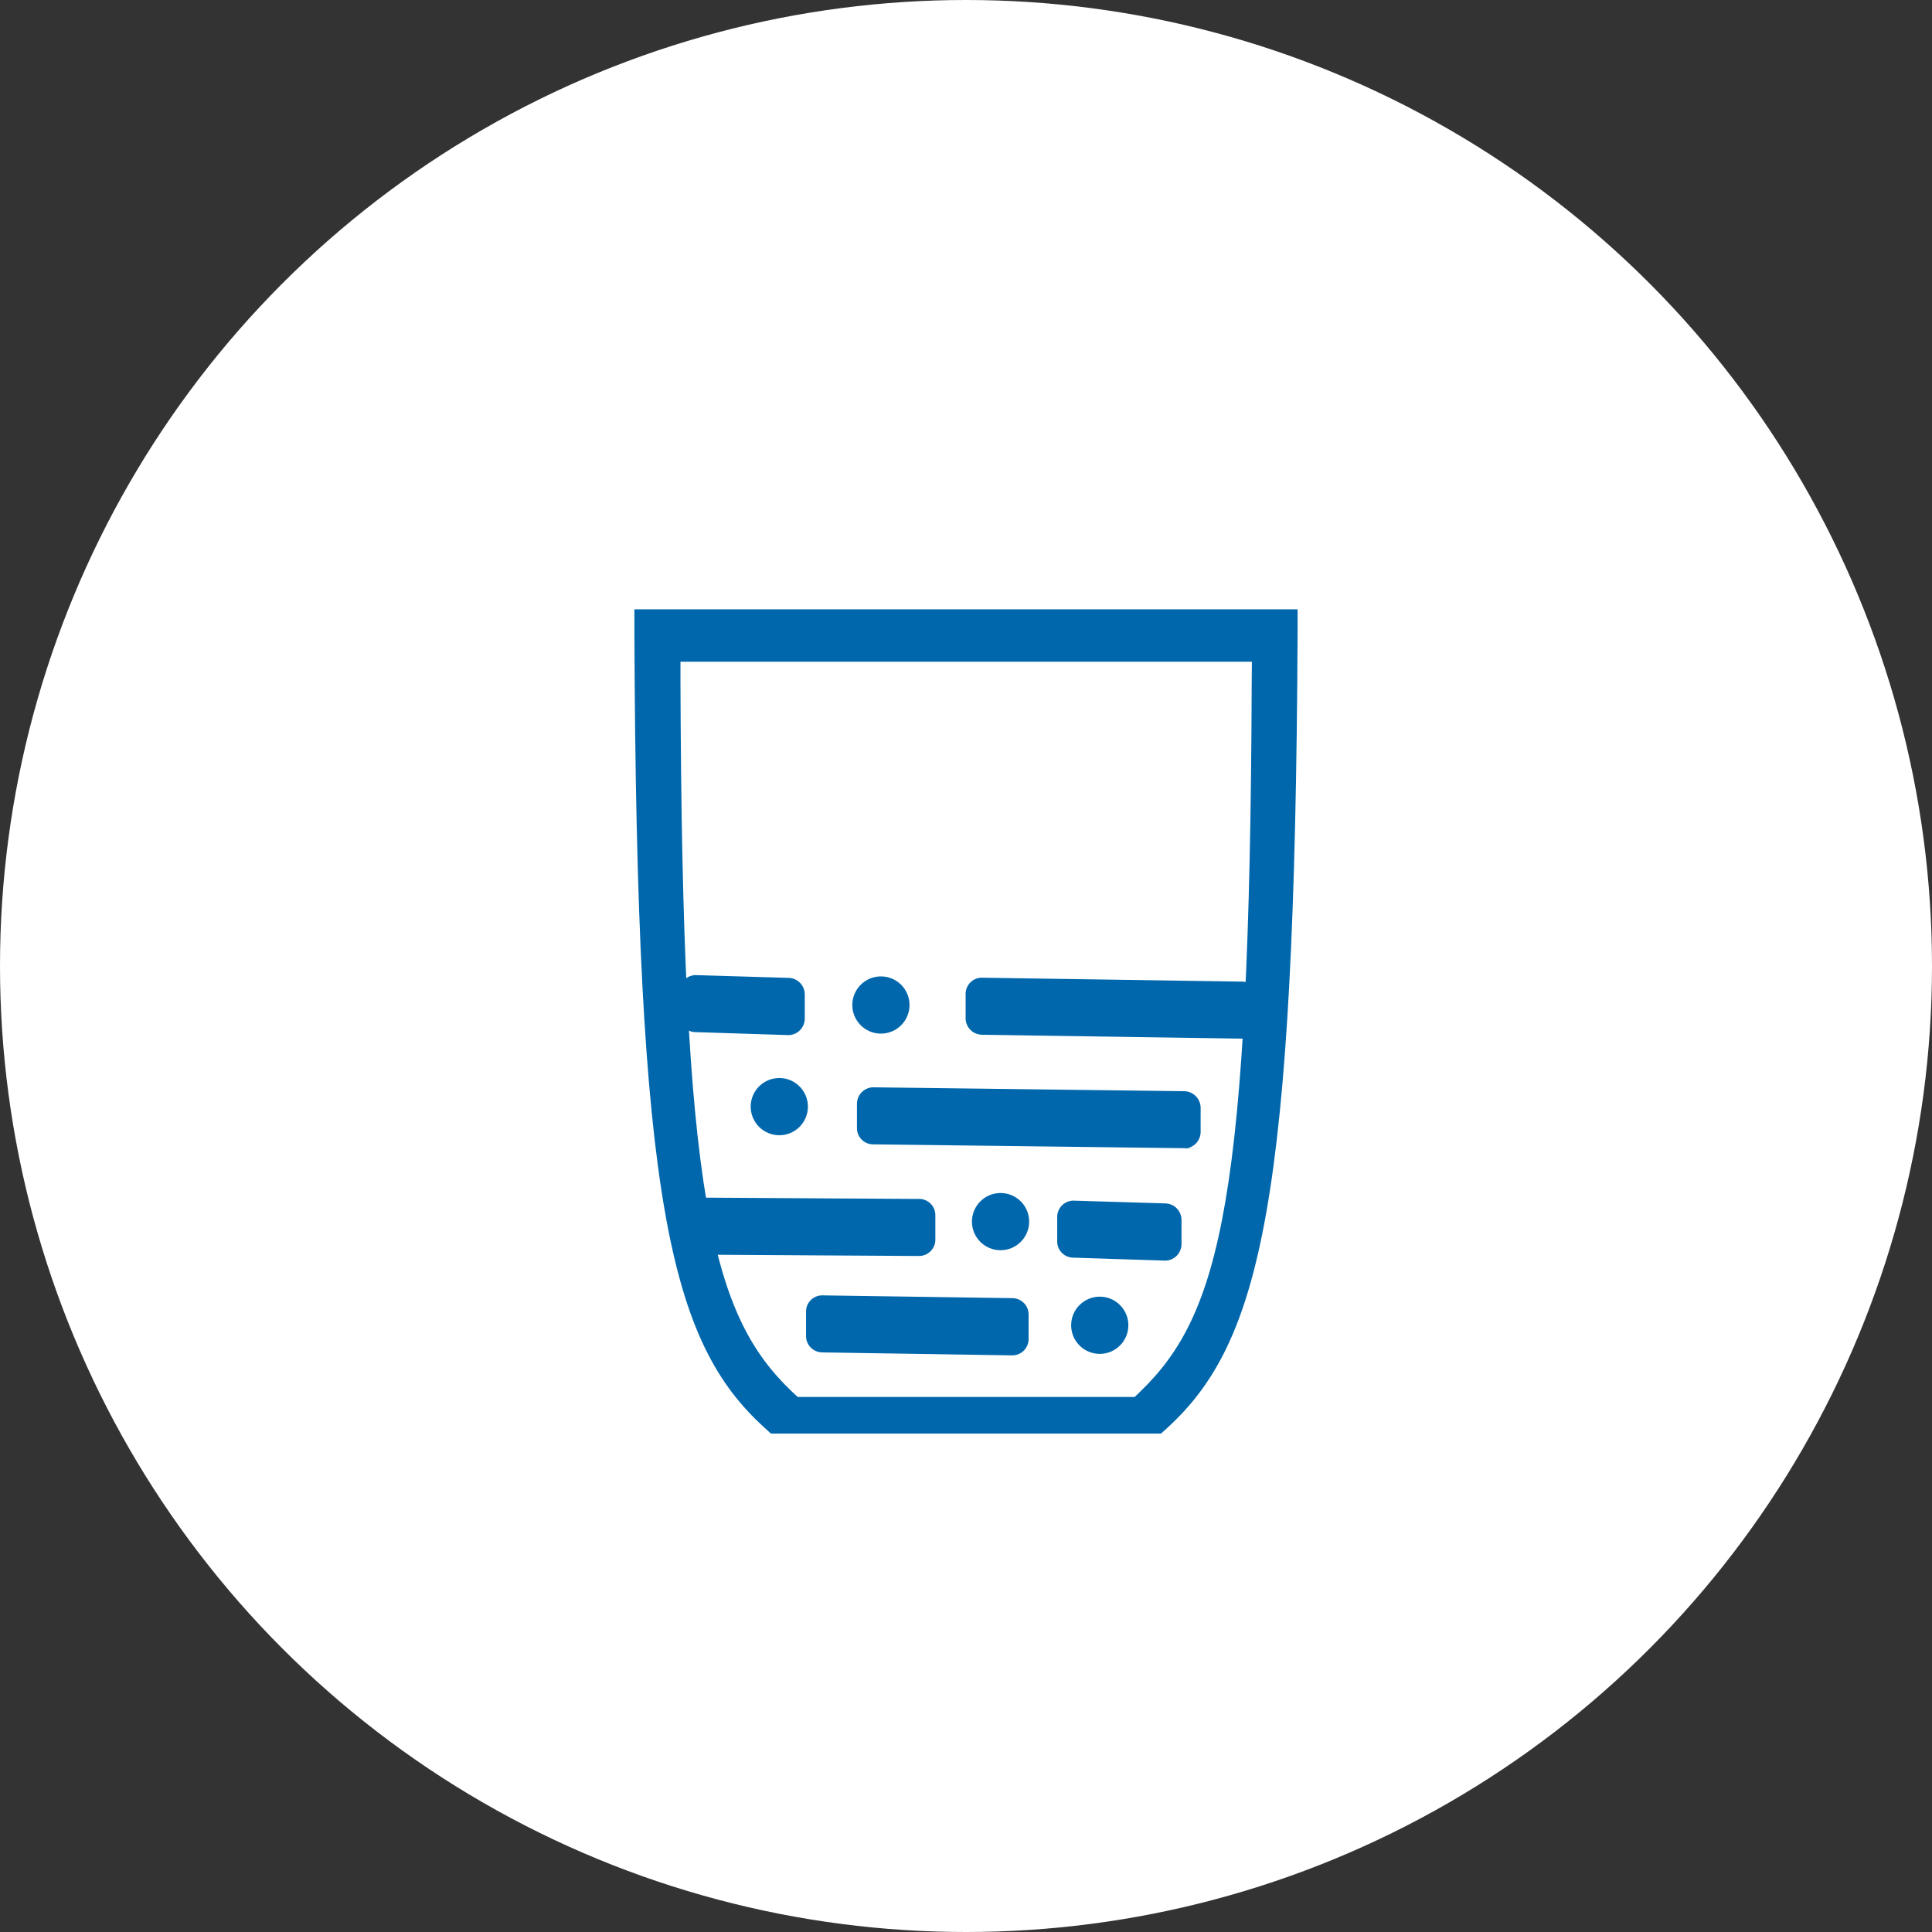
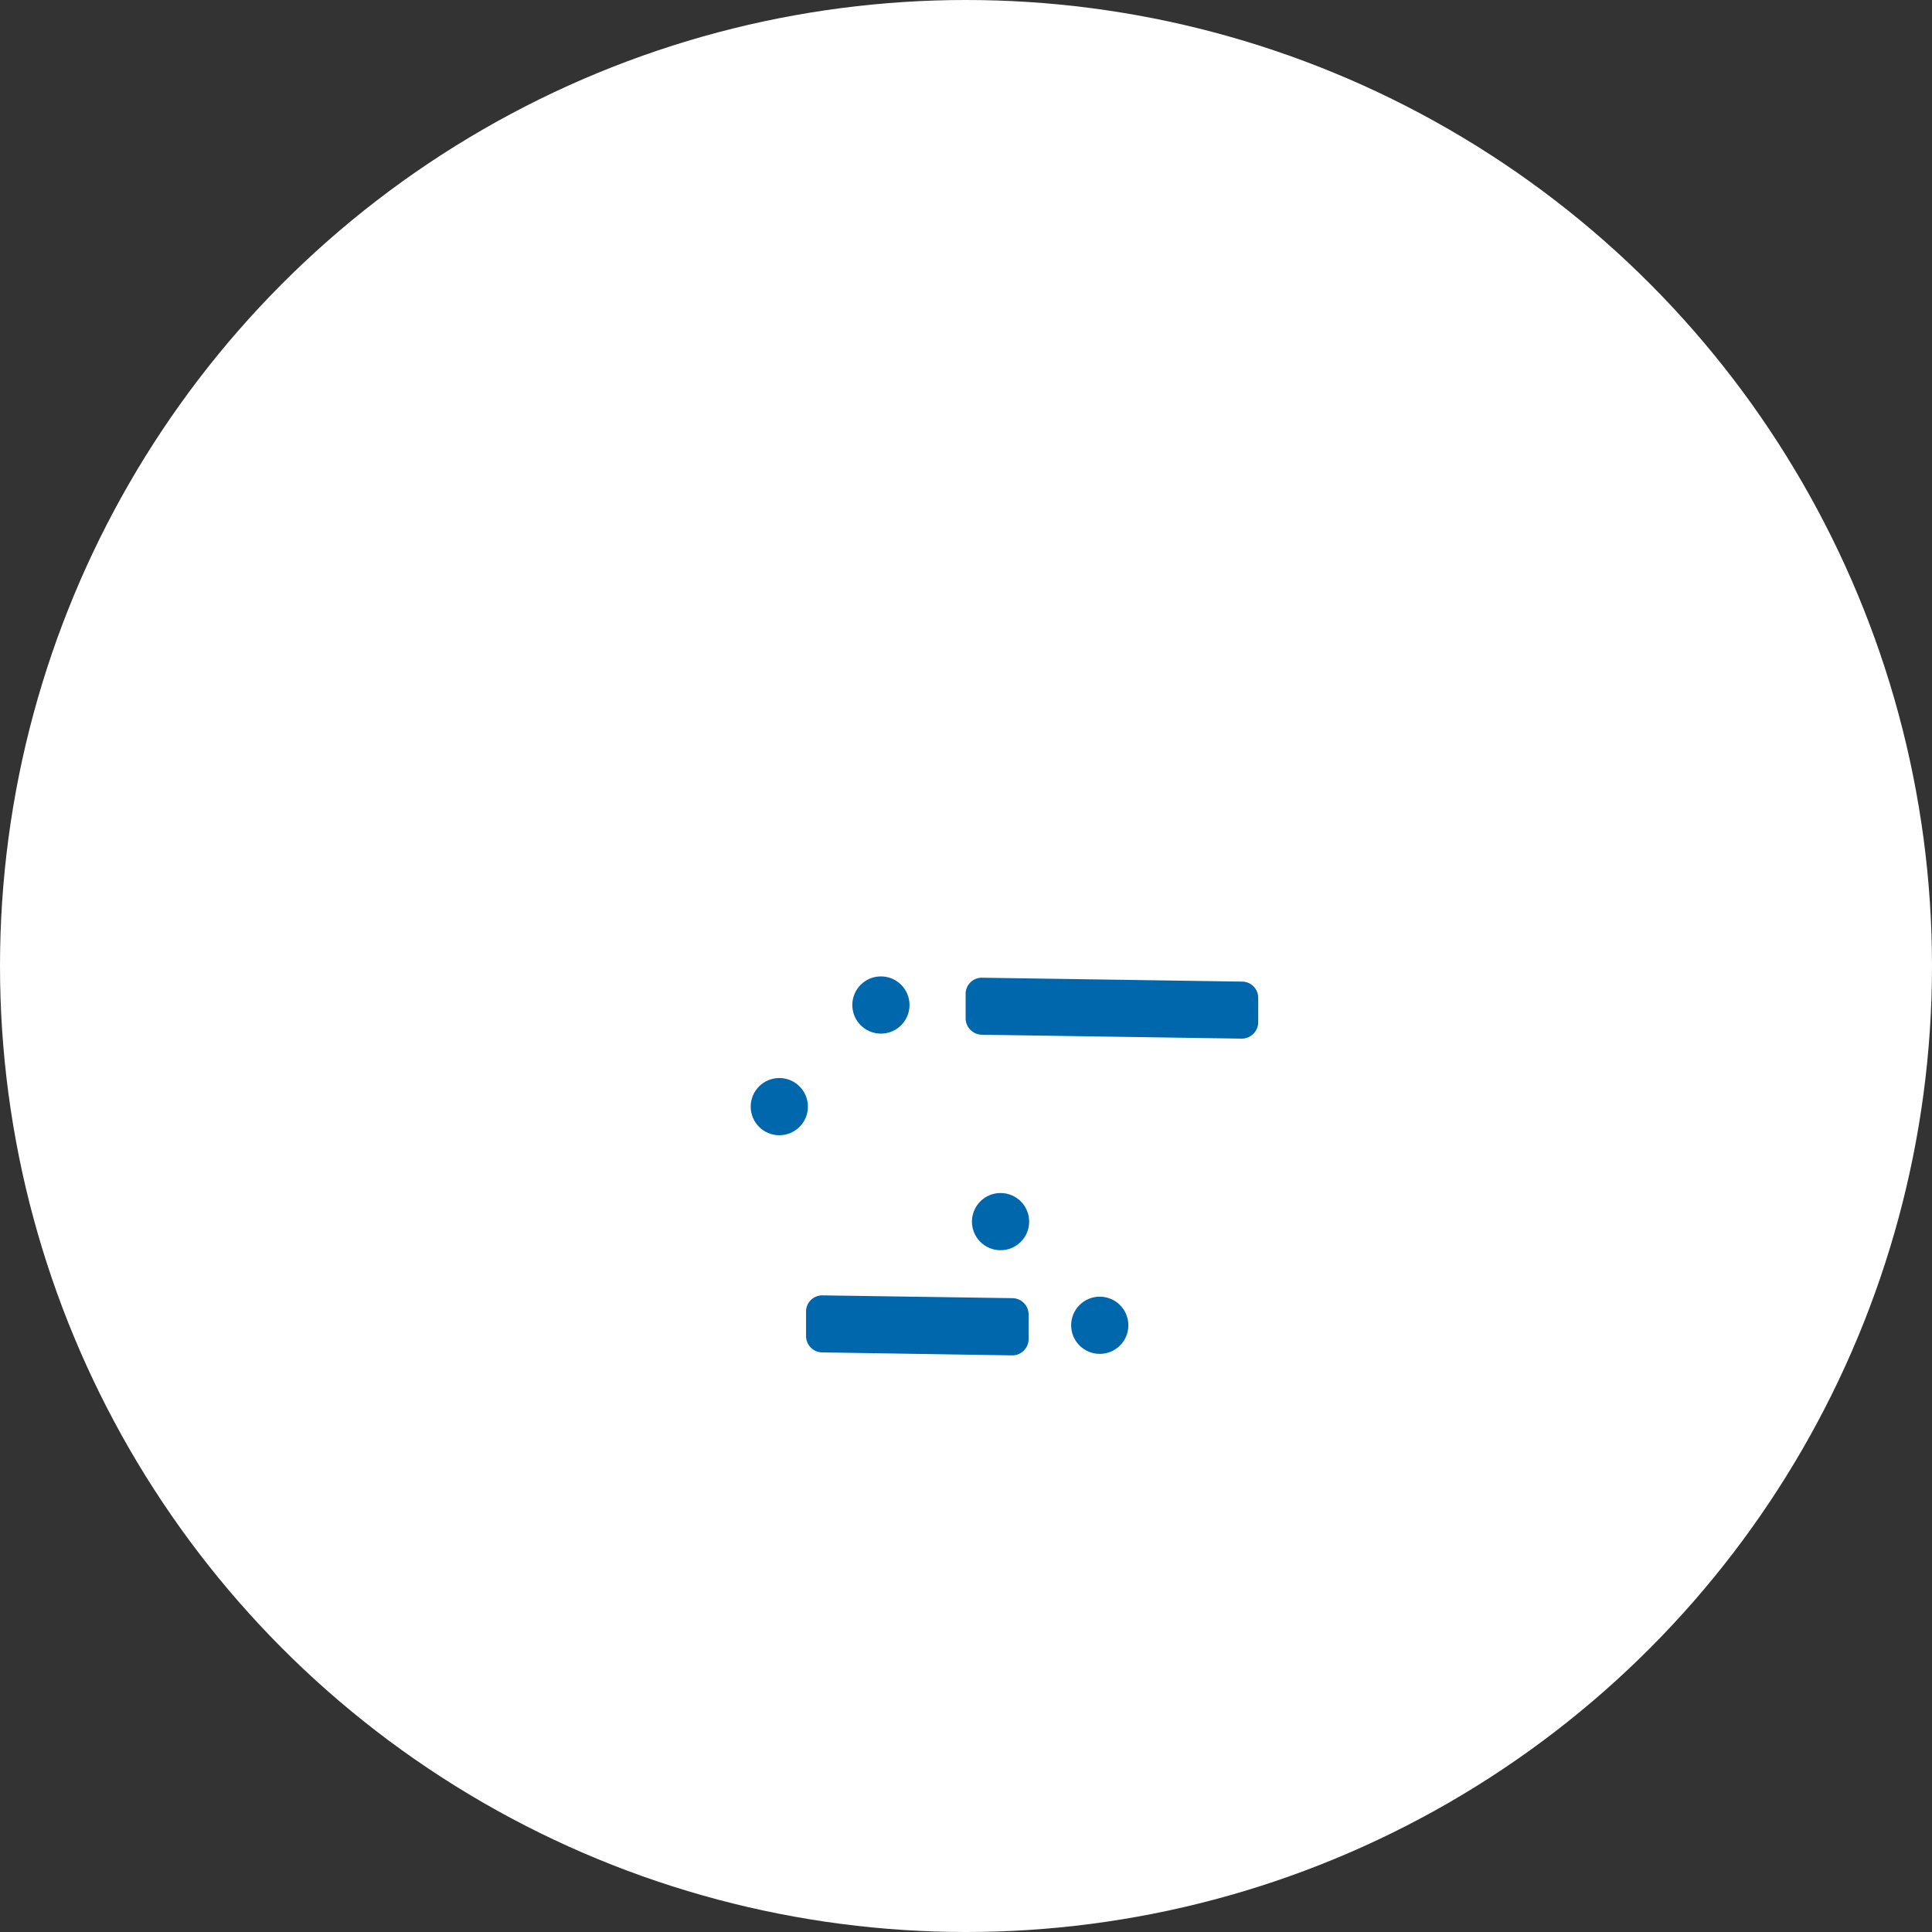
<svg xmlns="http://www.w3.org/2000/svg" width="104" height="104" viewBox="0 0 104 104">
  <rect x="0" y="0" width="104" height="104" fill="#333333" stroke="none" />
  <defs>
    <style>.a{fill:#fff;}.b,.c{fill:#0067ac;}.c{fill-rule:evenodd;}</style>
  </defs>
  <circle class="a" cx="52" cy="52" r="52" />
-   <path class="b" d="M34.15,32.8V34c.11,30.74,1.94,38.26,7,42.85l.35.32h21l.35-.32c5-4.59,6.86-12.12,7-42.85V32.8Zm33.23,3.93c-.1,27.74-1.67,34-6,38.18l-.3.29H42.94l-.31-.29c-4.34-4.14-5.91-10.44-6-38.18V35.62H67.39Z" />
-   <path class="c" d="M67.73,53.71l0,1.31a.89.89,0,0,1-.88.89h0l-14-.21a.89.89,0,0,1-.87-.87V53.51a.87.87,0,0,1,.87-.88s0,0,0,0l14,.21A.87.87,0,0,1,67.73,53.71Z" />
-   <path class="c" d="M64.63,59.61v1.32a.89.89,0,0,1-.87.89h1L47,61.6a.87.87,0,0,1-.87-.87l0-1.31a.89.89,0,0,1,.87-.89h0l16.75.21A.9.9,0,0,1,64.63,59.61Z" />
-   <path class="c" d="M63.6,65.66l0,1.31a.89.89,0,0,1-.87.89h0l-4.95-.16a.87.87,0,0,1-.87-.87l0-1.31a.88.88,0,0,1,.87-.89h0l4.95.15A.89.89,0,0,1,63.6,65.66Z" />
-   <path class="c" d="M43.32,53.52l0,1.31a.89.89,0,0,1-.87.89h0l-5-.16a.87.87,0,0,1-.87-.87l0-1.31a.88.88,0,0,1,.87-.89h0l5,.15A.89.89,0,0,1,43.32,53.52Z" />
+   <path class="c" d="M67.73,53.71l0,1.31a.89.89,0,0,1-.88.89h0l-14-.21a.89.89,0,0,1-.87-.87V53.51a.87.87,0,0,1,.87-.88s0,0,0,0l14,.21A.87.87,0,0,1,67.73,53.71" />
  <path class="c" d="M55.37,70.75v1.32a.88.88,0,0,1-.87.89h0L44.26,72.8a.88.88,0,0,1-.87-.87V70.62a.87.87,0,0,1,.87-.89h0l10.23.15A.88.88,0,0,1,55.37,70.75Z" />
-   <path class="c" d="M50.35,65.41l0,1.31a.88.88,0,0,1-.87.89h0L38,67.54a.88.88,0,0,1-.87-.87V65.36a.87.87,0,0,1,.87-.89h0l11.43.07A.87.87,0,0,1,50.35,65.41Z" />
  <circle class="b" cx="47.42" cy="54.1" r="1.54" />
  <circle class="b" cx="41.95" cy="59.57" r="1.54" />
  <circle class="b" cx="53.86" cy="65.76" r="1.54" />
  <circle class="b" cx="59.2" cy="71.34" r="1.54" />
</svg>